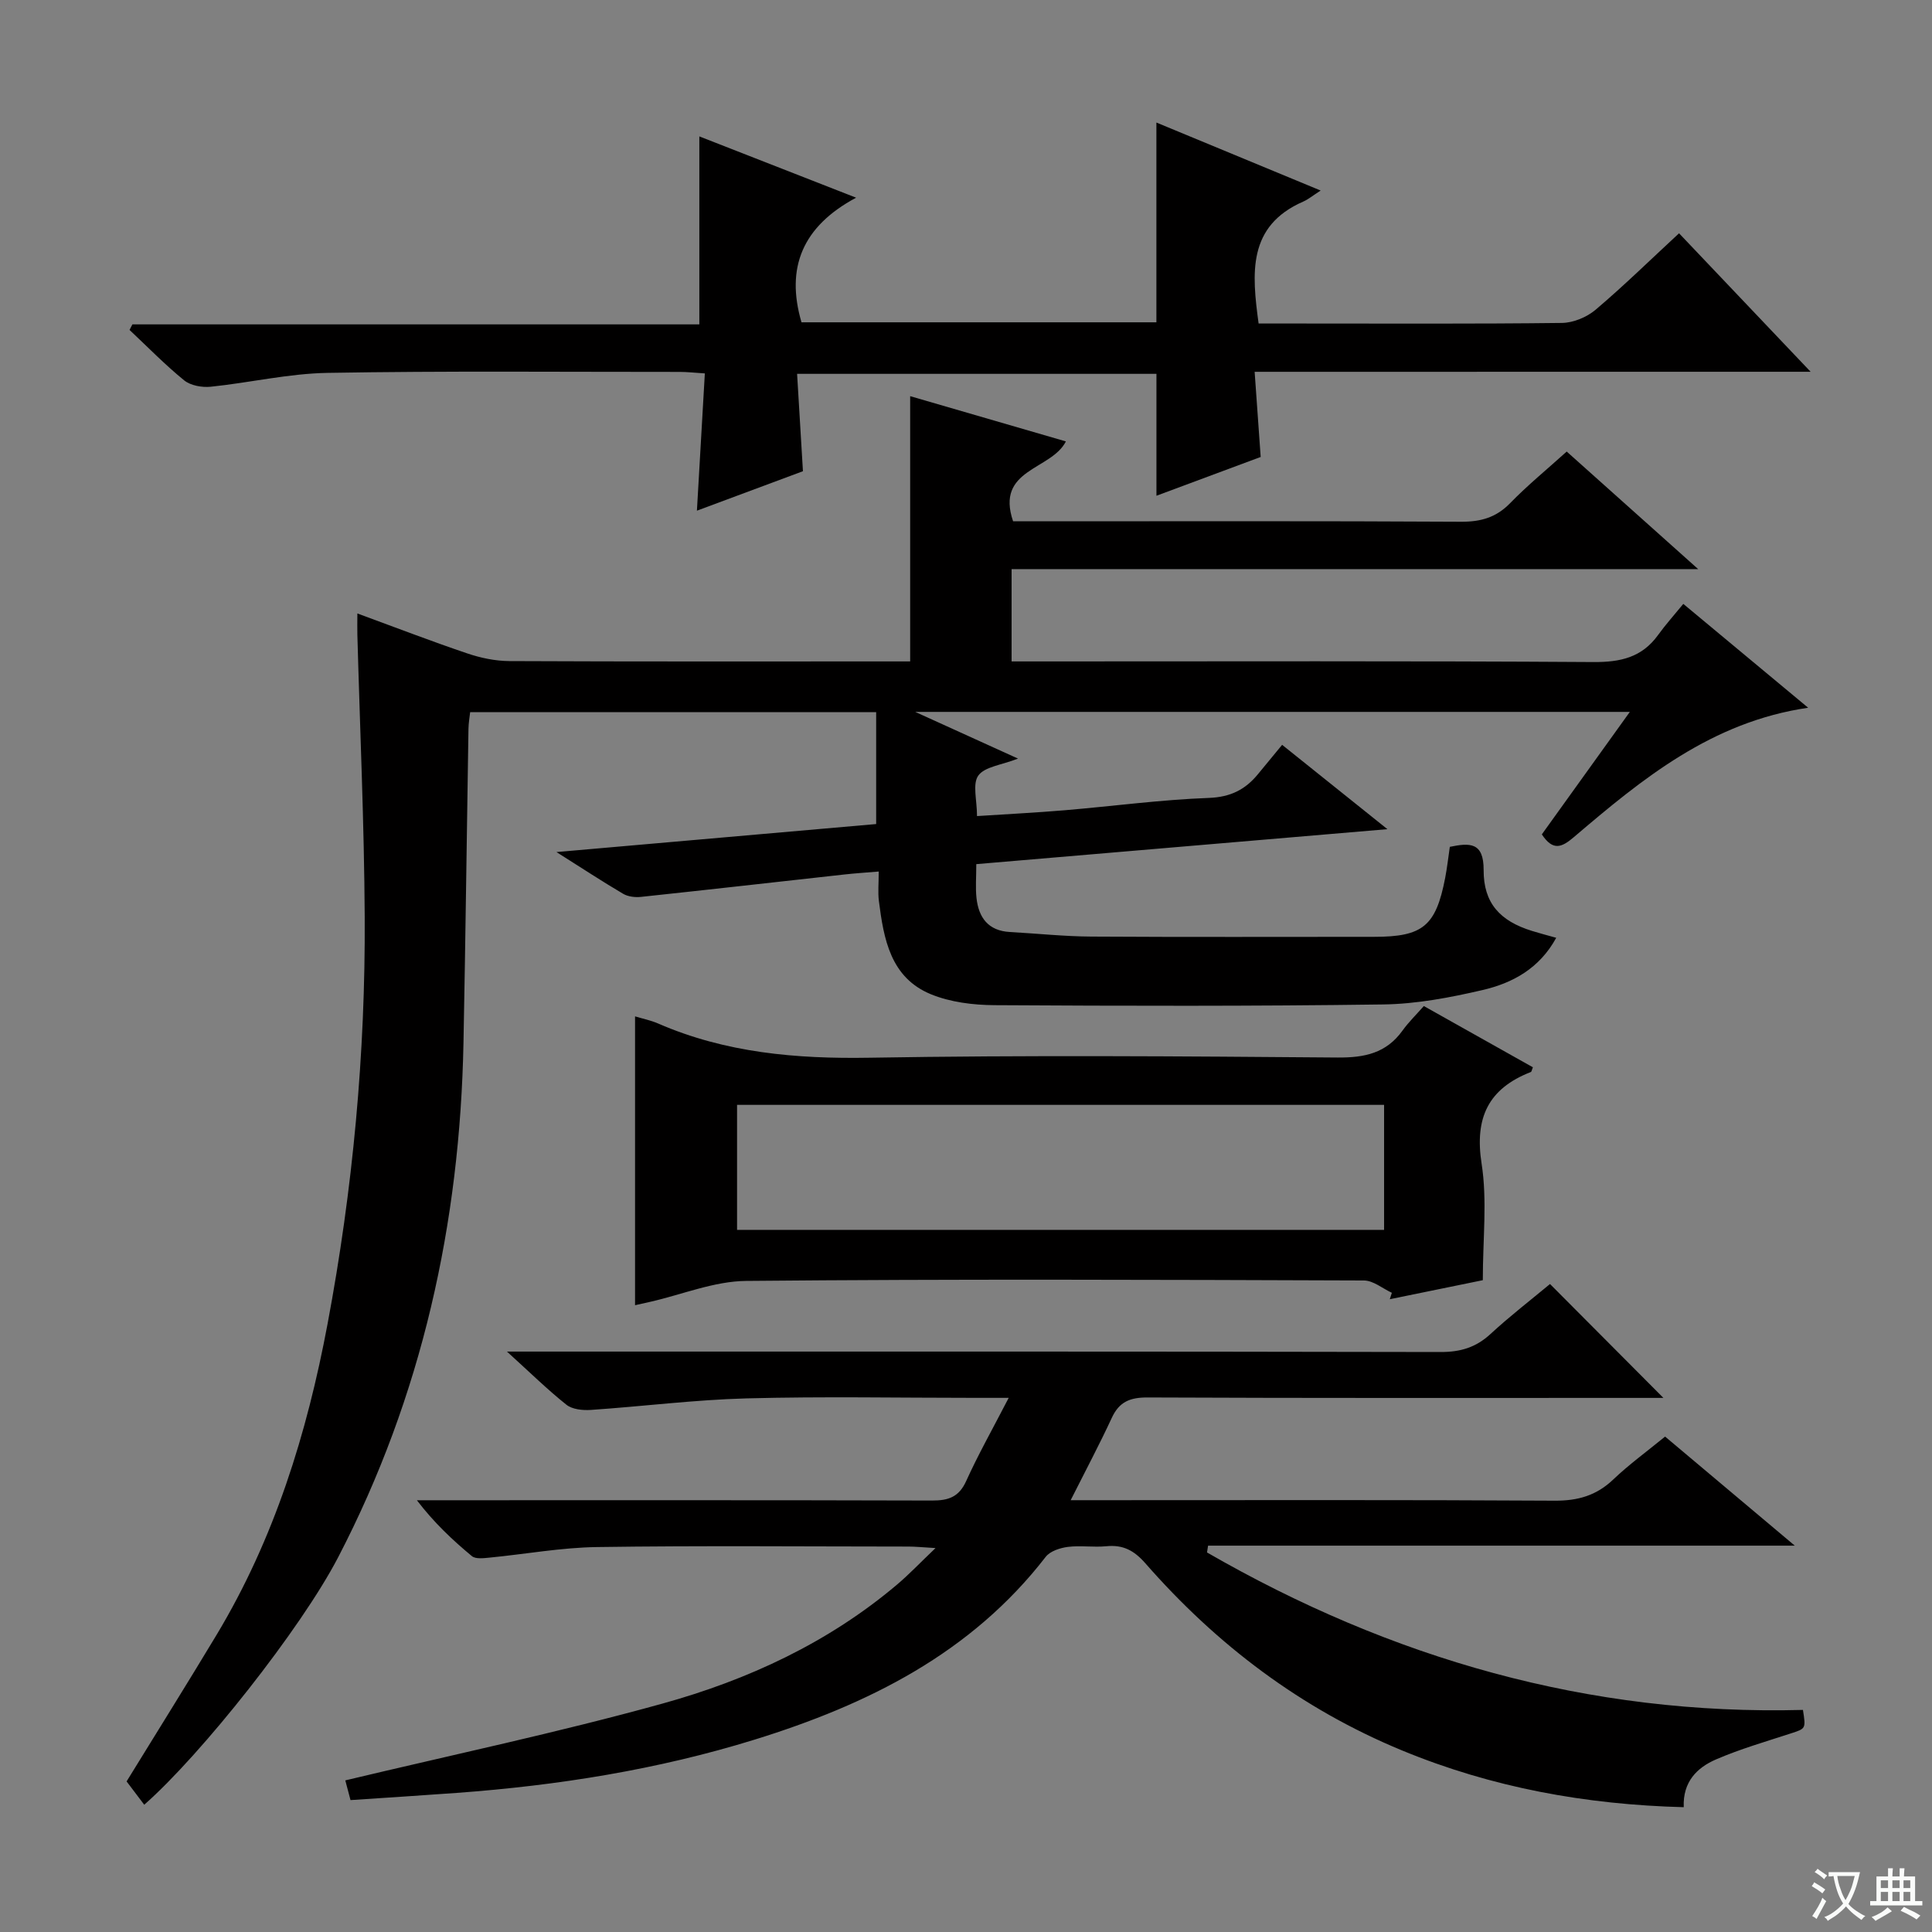
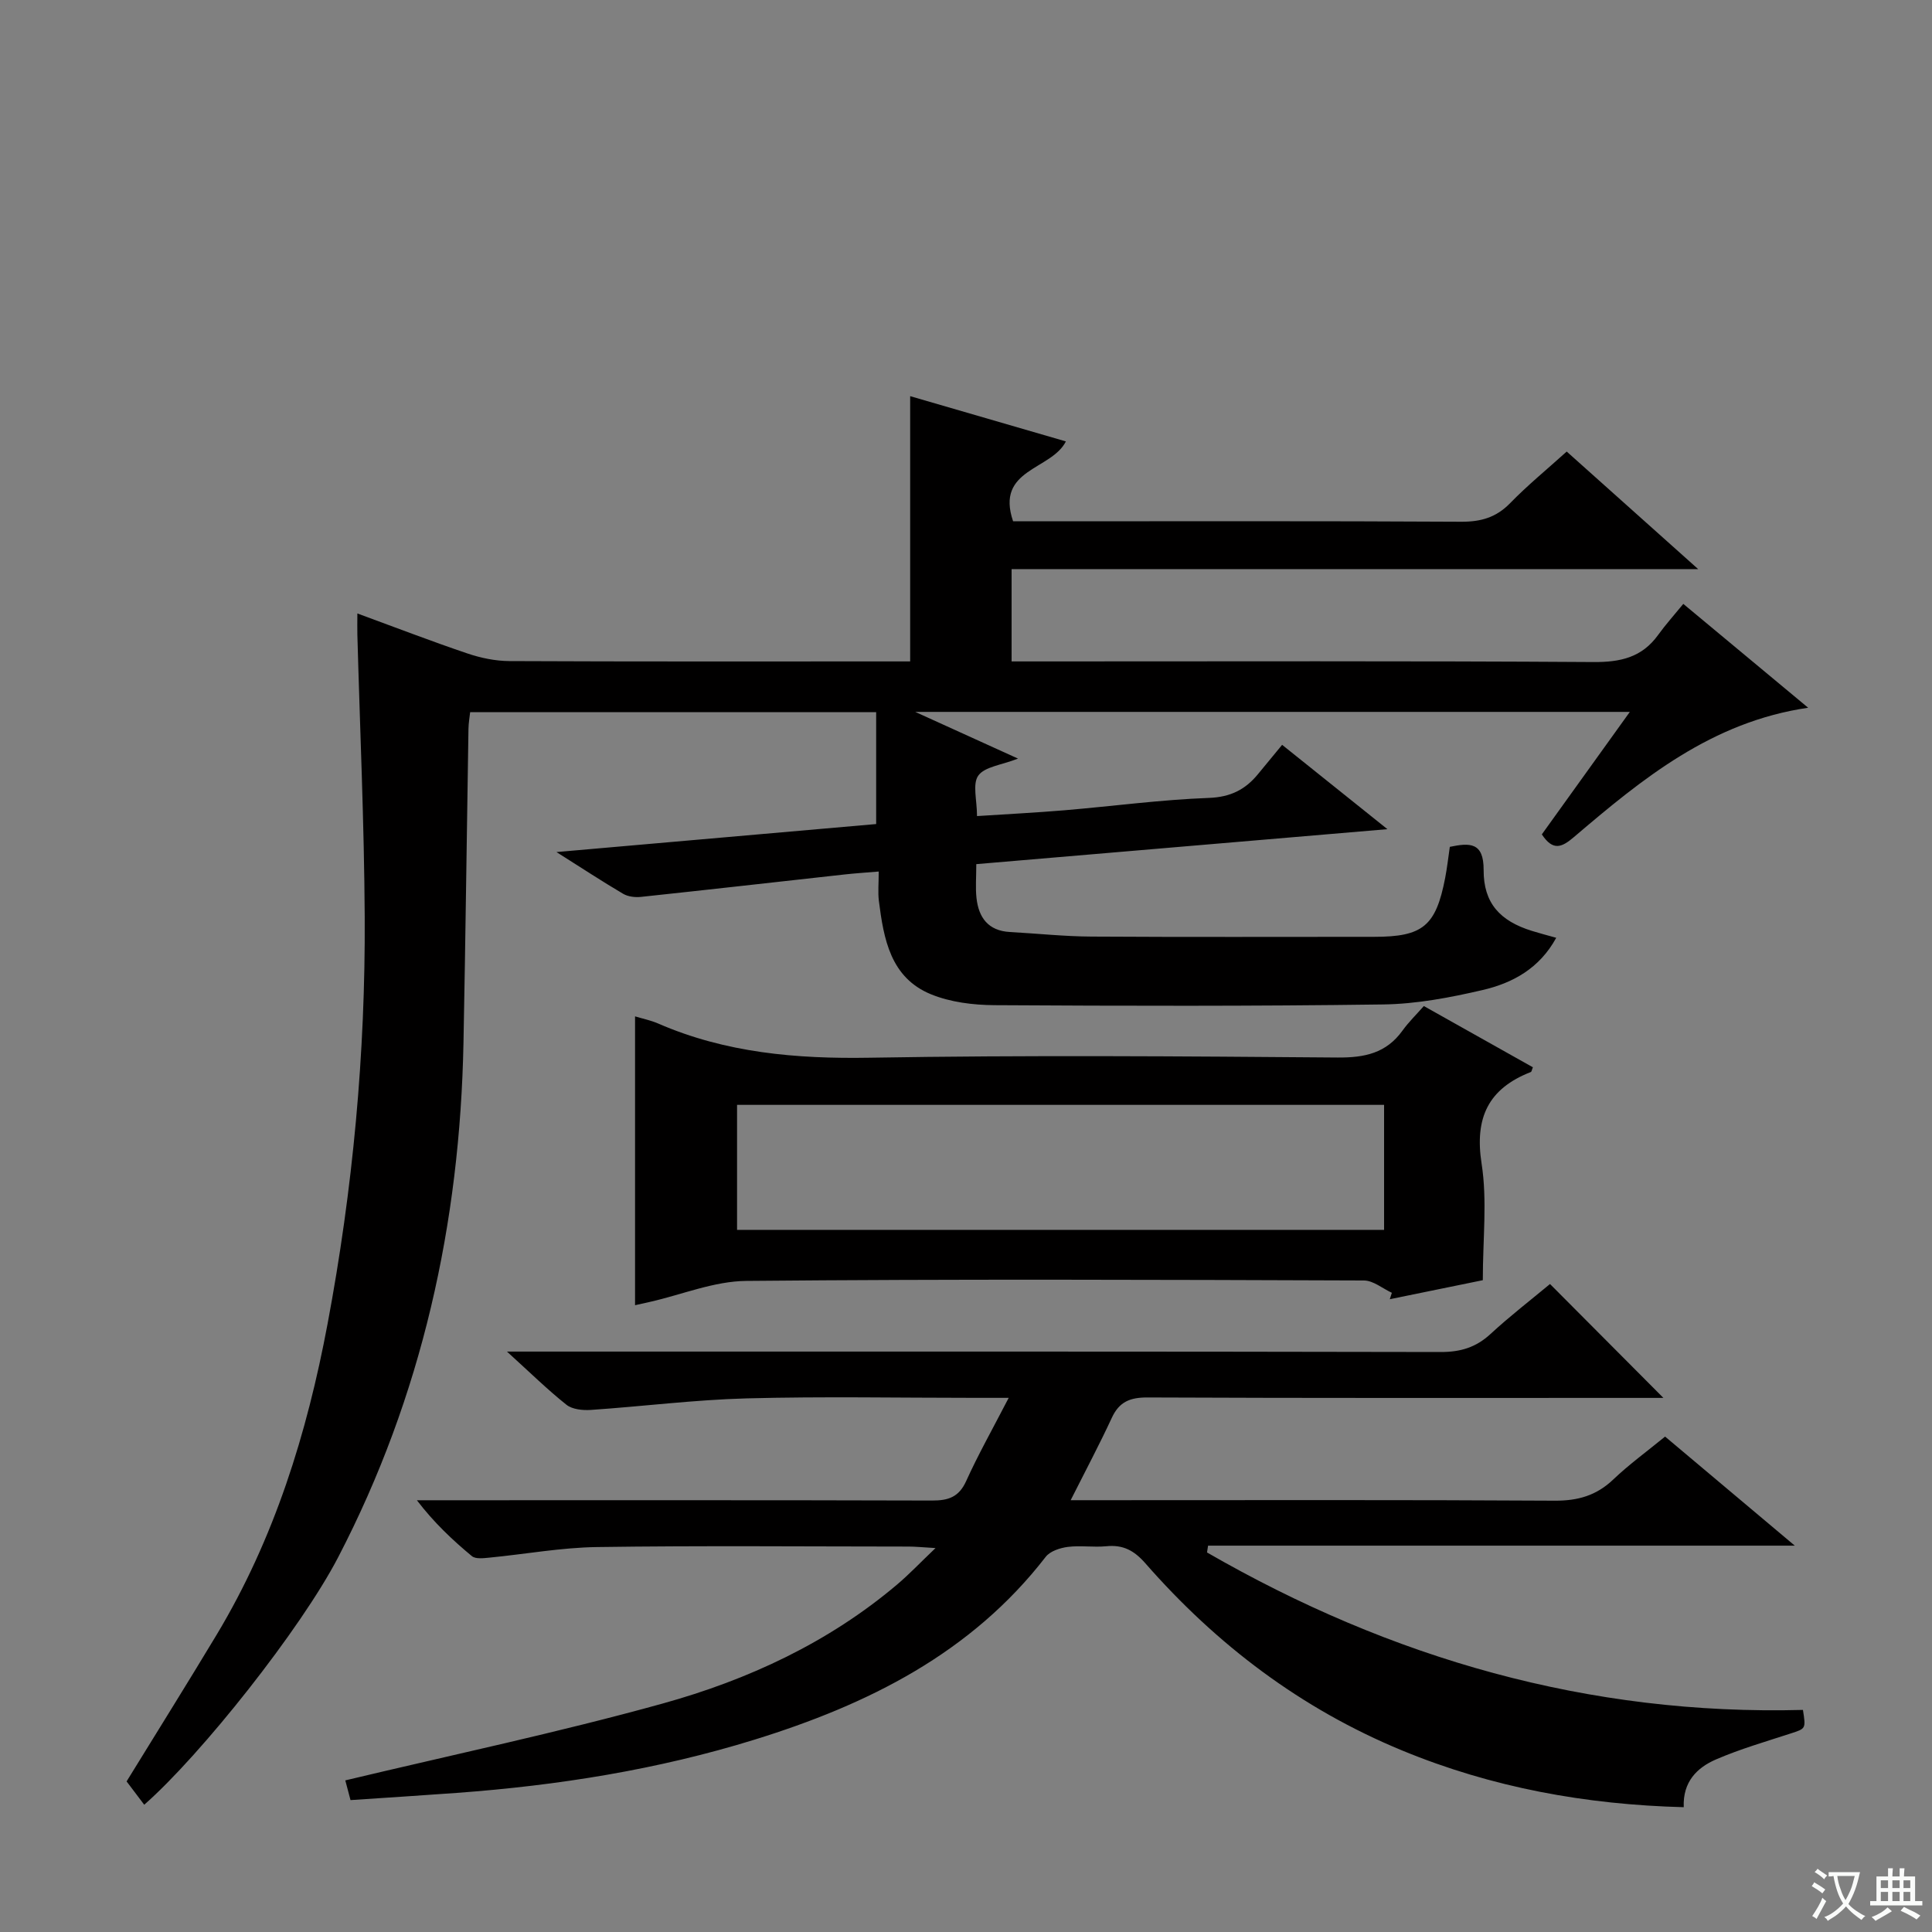
<svg xmlns="http://www.w3.org/2000/svg" enable-background="new 0 0 400 400" viewBox="0 0 400 400">
  <rect x="0" y="0" width="400" height="400" fill="#808080" stroke="none" />
  <path d="m377.9 391.2c-.2.3-.4.5-.6.8-.7-.6-1.4-1-2.2-1.5.2-.3.4-.5.5-.8.6.4 1.4.8 2.3 1.5zm-1.8 6.1c-.2-.2-.5-.4-.9-.6.4-.6.8-1.2 1.2-1.9s.7-1.3.9-1.9c.3.3.5.5.8.7-.7 1.3-1.4 2.6-2 3.7zm2.2-9c-.3.3-.5.5-.6.8-.6-.6-1.3-1.1-2-1.5.3-.3.5-.5.6-.7.6.5 1.3.9 2 1.4zm.3.2v-.9h2 4.5c-.3 1.3-.6 2.5-1 3.6s-.9 2.1-1.4 3c.4.5 1 1 1.6 1.4s1.2.8 1.9 1.1c-.3.2-.5.4-.8.8-.4-.3-1-.7-1.6-1.2s-1.2-1.1-1.6-1.6c-.5.6-1.1 1.1-1.7 1.6s-1.4.9-2.1 1.4c-.1-.3-.3-.5-.7-.8.6-.2 1.2-.5 1.9-1s1.4-1.1 2-1.8c-.5-.8-.9-1.6-1.2-2.5s-.6-2-.8-3.2c-.4.1-.7.1-1 .1zm2.5 2.7c.3 1 .7 1.7 1 2.2.3-.5.6-1.1 1-2s.6-1.9.9-3h-3.2-.4c.1.9.3 1.8.7 2.8z" fill="#fafbfa" />
  <path d="m396.5 388.5v1.5 3.6h1.5v.9c-.4 0-1 0-1.7 0h-7.9c-.5 0-.9 0-1.2 0v-.9h1.3v-3.5c0-.7 0-1.2 0-1.6h2.4c0-.8 0-1.4 0-1.7h1c0 .3-.1.8-.1 1.7h1.5c0-.8 0-1.4 0-1.7h1c0 .3-.1.9-.1 1.7zm-8.2 9.2c-.2-.3-.5-.5-.8-.8.8-.3 1.4-.6 1.9-.9s1-.7 1.4-1.1c.3.3.6.5.9.8-1.6 1-2.8 1.6-3.4 2zm2.6-6.8v-1.6h-1.5v1.6zm0 2.7v-1.9h-1.5v1.9zm2.4-2.7v-1.6h-1.5v1.6zm0 2.7v-1.9h-1.5v1.9zm.2 2 .7-.8c.4.2.9.5 1.6.8s1.3.7 1.8 1c-.3.3-.5.5-.8.8-.4-.3-1.5-1-3.3-1.8zm2-4.7v-1.6h-1.4v1.6zm0 2.7v-1.9h-1.4v1.9z" fill="#fafbfa" />
  <g fill="#010000">
    <path d="m29.86 373.65c-1.42-1.89-2.61-3.46-3.65-4.83 6.29-10.23 12.55-20.23 18.63-30.34 11.97-19.91 18.72-41.7 22.98-64.39 5.23-27.86 7.85-55.97 7.69-84.29-.11-19.45-.99-38.9-1.52-58.36-.04-1.31 0-2.62 0-4.43 7.83 2.87 15.24 5.73 22.75 8.27 2.77.94 5.79 1.57 8.71 1.59 25.99.12 51.99.07 77.99.07h5c0-18.5 0-36.55 0-54.92 10.61 3.08 21.25 6.18 32.24 9.37-3.03 5.98-14.64 5.65-10.93 16.54h4.78c29.33 0 58.66-.08 87.98.09 4.1.02 7.26-.88 10.16-3.86 3.58-3.68 7.58-6.95 11.7-10.67 8.93 7.98 17.65 15.78 27.22 24.34-48.01 0-94.89 0-142.15 0v19.11h5.97c38.16 0 76.32-.12 114.48.13 5.6.04 10.04-.95 13.39-5.59 1.55-2.15 3.34-4.14 5.23-6.45 9.01 7.49 17.13 14.25 25.85 21.5-20 2.92-34.34 14.72-48.49 26.77-2.5 2.13-4.32 2.97-6.65-.55 5.87-8.17 11.85-16.48 18.22-25.36-49.37 0-98.06 0-147.95 0 7.44 3.38 14 6.36 21.28 9.67-3.45 1.35-6.89 1.67-8.22 3.51-1.25 1.74-.27 5.08-.27 8.39 6.08-.4 12.15-.7 18.2-1.21 9.94-.84 19.85-2.18 29.8-2.55 4.51-.17 7.57-1.73 10.21-4.97 1.57-1.93 3.17-3.85 4.96-6.02 7.57 6.07 14.36 11.5 21.8 17.46-28.89 2.46-56.91 4.84-85.12 7.24 0 2.72-.19 4.88.04 6.99.44 4.07 2.43 6.81 6.9 7.06 5.64.31 11.28.92 16.92.95 19.5.12 38.99.05 58.49.05 10.11 0 12.8-2.21 14.73-12.21.4-2.09.64-4.21.96-6.42 4.11-.85 7.03-1.01 7 4.8-.03 6.84 3.38 10.55 9.99 12.6 1.57.49 3.15.9 5.04 1.43-3.47 6.36-9.04 9.37-15.22 10.81-6.75 1.57-13.73 2.9-20.62 2.99-26.82.37-53.65.31-80.48.15-4.4-.03-9.1-.61-13.12-2.25-8.4-3.44-9.8-11.45-10.8-19.35-.22-1.78-.03-3.61-.03-6.07-2.74.23-4.97.37-7.18.62-14.01 1.55-28.02 3.14-42.03 4.63-1.21.13-2.68-.04-3.69-.63-4.3-2.53-8.46-5.27-13.82-8.65 22.74-1.99 44.27-3.88 66.19-5.8 0-7.63 0-15.2 0-23.17-27.8 0-55.7 0-84.06 0-.1.97-.33 2.22-.35 3.48-.35 21.64-.61 43.28-1.03 64.92-.72 37.44-8.6 73.18-25.94 106.56-7.71 14.84-28.41 40.95-40.16 51.25z" />
    <path d="m208.84 289.41c-3.25 0-5.03 0-6.81 0-15.83 0-31.67-.31-47.48.11-10.76.29-21.48 1.66-32.23 2.39-1.67.11-3.81-.1-5.03-1.06-3.89-3.09-7.45-6.59-12.33-11.02h6.87c62.15 0 124.3-.04 186.44.09 4.11.01 7.31-.95 10.32-3.73 4.02-3.71 8.37-7.06 12.32-10.35 7.77 7.8 15.26 15.32 23.48 23.58-2.15 0-3.97 0-5.8 0-33.66 0-67.31.06-100.97-.09-3.62-.02-5.88.86-7.43 4.21-2.5 5.4-5.3 10.67-8.52 17.06h6.73c31.16 0 62.32-.09 93.47.1 4.81.03 8.65-1.06 12.14-4.39 3.24-3.09 6.89-5.74 10.73-8.88 8.72 7.33 17.31 14.56 26.85 22.58-41.21 0-81.34 0-121.47 0-.07.47-.14.94-.22 1.41 38.13 21.97 79.03 33.78 123.38 32.6.62 3.95.59 3.85-2.55 4.88-5.18 1.69-10.45 3.21-15.45 5.37-3.91 1.69-6.9 4.62-6.68 9.89-20.27-.53-39.69-4.05-58.32-11.75-20.86-8.61-38.36-21.85-53.14-38.74-2.34-2.67-4.62-3.88-8.08-3.54-2.64.26-5.36-.19-7.98.14-1.61.21-3.66.87-4.58 2.06-15.47 20.01-36.84 30.58-60.26 37.84-20.08 6.22-40.72 9.49-61.66 11.03-7.27.53-14.55.99-22.01 1.49-.55-2.08-.96-3.63-1.08-4.08 21.96-5.25 44.02-9.9 65.7-15.91 17.69-4.91 34.33-12.61 48.57-24.66 2.47-2.09 4.71-4.46 7.93-7.53-2.74-.16-4.15-.31-5.57-.31-21.49-.01-42.99-.21-64.48.1-7.44.1-14.86 1.47-22.3 2.19-1.22.12-2.87.33-3.64-.31-4.03-3.34-7.85-6.94-11.39-11.57h5.7c33.66 0 67.31-.04 100.97.06 3.36.01 5.55-.71 7.05-4.02 2.46-5.44 5.4-10.65 8.81-17.24z" />
-     <path d="m259.76 76.98c.45 6.3.83 11.74 1.25 17.63-7.09 2.64-14.29 5.32-21.58 8.03 0-8.65 0-16.74 0-25.24-24.28 0-48.84 0-74.4 0 .39 6.54.79 13.21 1.21 20.16-7.23 2.69-14.48 5.39-21.95 8.17.56-9.68 1.09-18.89 1.64-28.42-2.24-.14-3.68-.31-5.13-.31-24.33.01-48.66-.22-72.99.2-8.08.14-16.11 2.04-24.19 2.87-1.8.18-4.15-.24-5.49-1.32-3.97-3.23-7.56-6.92-11.31-10.44.2-.38.39-.77.59-1.15h117.38c0-13.28 0-26 0-38.92 10.06 3.93 20.51 8.02 32.46 12.69-11.12 5.95-14.62 14.49-11.31 25.8h73.48c0-13.67 0-27.08 0-41.36 10.91 4.52 21.79 9.02 34.01 14.08-1.71 1.1-2.59 1.84-3.6 2.28-11.58 5.07-10.66 14.81-9.25 25.25h8.32c18.16 0 36.33.1 54.49-.12 2.36-.03 5.14-1.19 6.96-2.73 5.83-4.94 11.3-10.3 17.28-15.83 8.96 9.43 17.72 18.64 27.24 28.67-38.82.01-76.53.01-115.11.01z" />
    <path d="m307 265.05c-6 1.23-12.63 2.58-19.26 3.94.14-.44.28-.88.43-1.33-1.92-.89-3.85-2.54-5.78-2.55-42.63-.15-85.26-.31-127.89.09-6.63.06-13.23 2.81-19.84 4.32-.95.22-1.91.43-3.18.71 0-20.01 0-39.79 0-59.8 1.59.48 3.23.81 4.74 1.46 14.01 6.1 28.64 7.36 43.82 7.1 32.3-.55 64.61-.3 96.91-.04 5.59.04 10.05-.9 13.41-5.56 1.25-1.74 2.81-3.26 4.43-5.1 7.9 4.44 15.24 8.56 22.58 12.68-.22.52-.26.91-.43.98-8.81 3.44-11.67 9.47-10.19 18.98 1.19 7.61.25 15.55.25 24.12zm-20.44-36.3c-44.78 0-89.33 0-133.96 0v25.88h133.96c0-8.71 0-17.12 0-25.88z" />
  </g>
</svg>